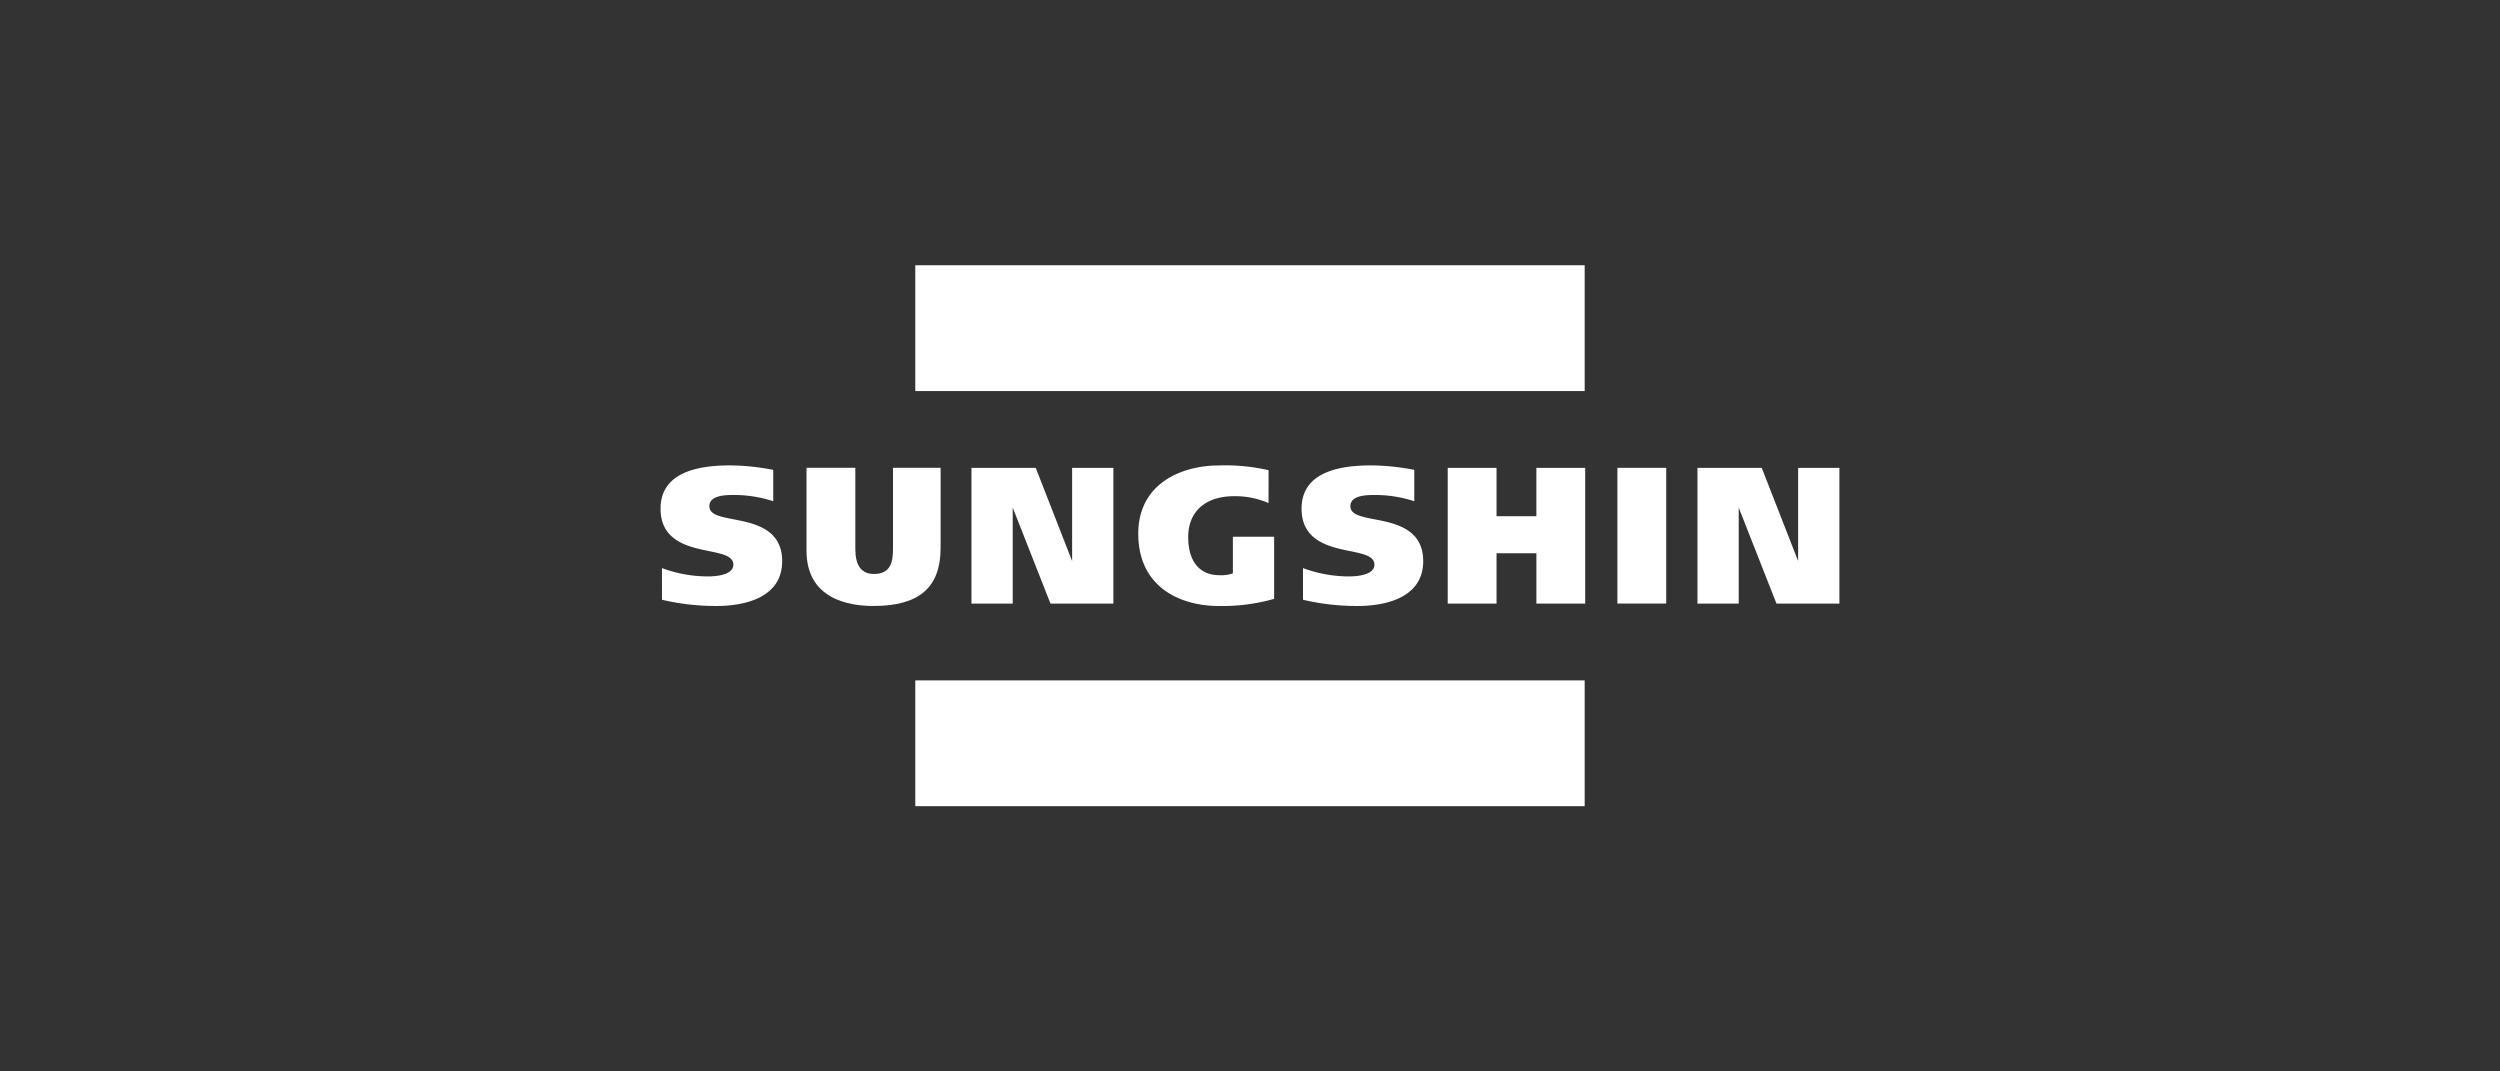
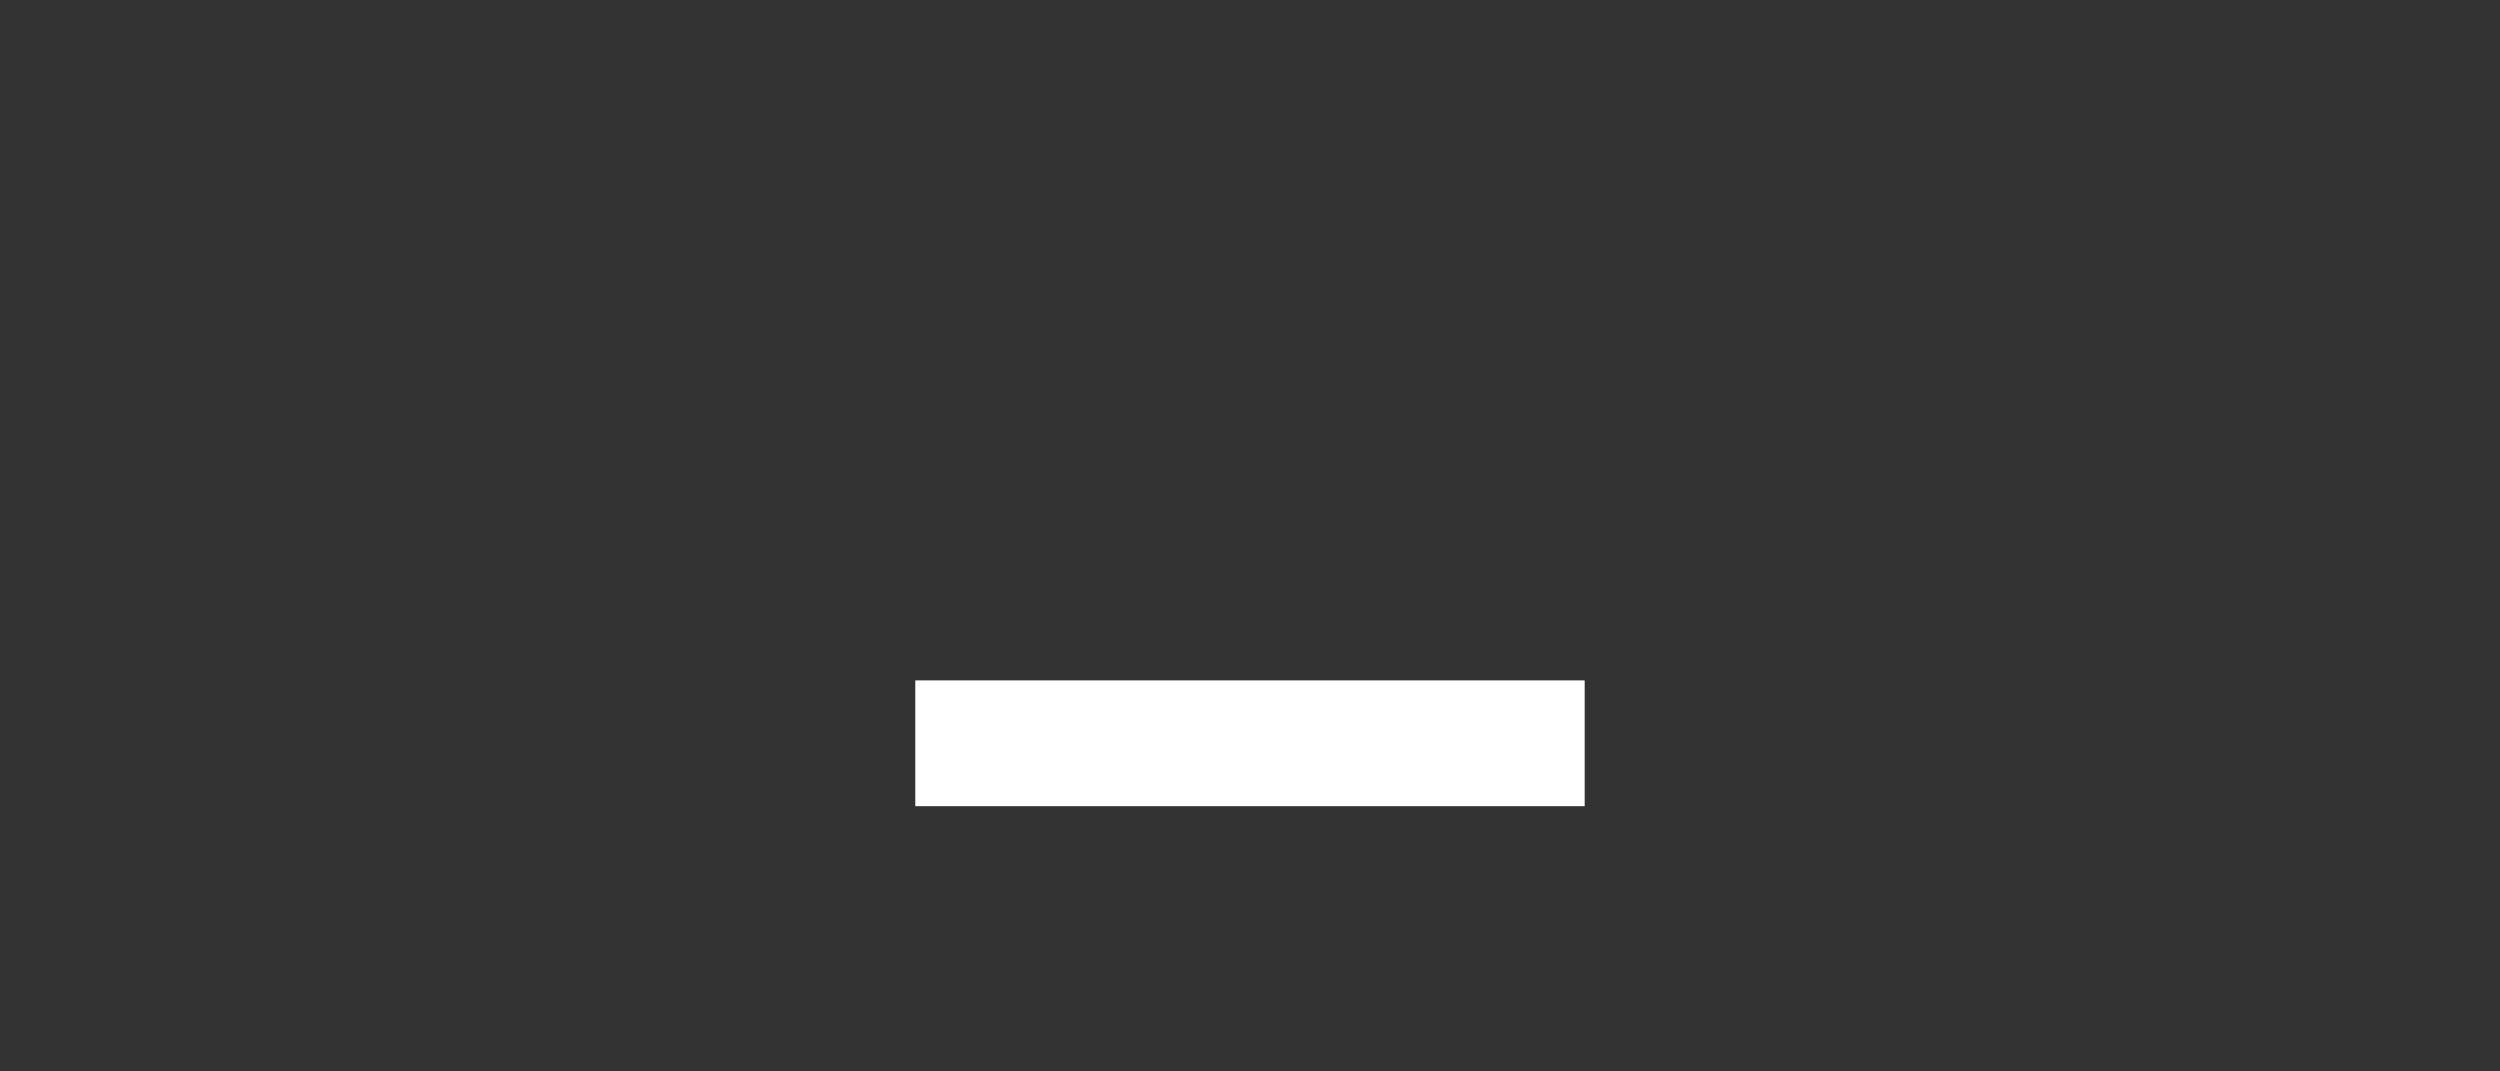
<svg xmlns="http://www.w3.org/2000/svg" width="210" height="90" viewBox="0 0 210 90">
  <rect x="0" y="0" width="210" height="90" fill="#333333" stroke="none" />
  <defs>
    <clipPath id="clip-path">
-       <path id="패스_13132" data-name="패스 13132" d="M0-37.473H99.02V7.962H0Z" transform="translate(0 37.473)" fill="none" />
-     </clipPath>
+       </clipPath>
  </defs>
  <g id="partner_14" transform="translate(-505 -5382)">
-     <rect id="partner_01_2x" data-name="partner_01@2x" width="210" height="90" transform="translate(505 5382)" fill="#c4c4c4" opacity="0" />
    <g id="그룹_6632" data-name="그룹 6632" transform="translate(560.49 5441.756)">
-       <path id="패스_13122" data-name="패스 13122" d="M17.646-26.907H73.873V-37.474H17.646Z" transform="translate(3.749)" fill="#fff" />
      <path id="패스_13123" data-name="패스 13123" d="M17.646,1.852H73.873V-8.714H17.646Z" transform="translate(3.749 6.111)" fill="#fff" />
      <g id="그룹_6631" data-name="그룹 6631" transform="translate(0 -37.473)" clip-path="url(#clip-path)">
        <g id="그룹_6624" data-name="그룹 6624" transform="translate(0 16.811)">
          <path id="패스_13124" data-name="패스 13124" d="M.021,1.978A19.761,19.761,0,0,0,4.635,2.5c1.648,0,5.48-.369,5.48-3.767,0-2.721-2.366-3.183-4.095-3.516C4.895-5,4-5.176,4-5.879c0-.945,1.416-.945,2.1-.945A10.67,10.67,0,0,1,9.366-6.3V-8.932A19.3,19.3,0,0,0,5.7-9.308c-3.847,0-5.8,1.222-5.8,3.634,0,2.732,2.356,3.214,4.075,3.566,1.141.235,2.041.42,2.041,1.145,0,.623-.8.98-2.181.98a11.049,11.049,0,0,1-3.817-.7Z" transform="translate(0.097 9.308)" fill="#fff" />
        </g>
        <g id="그룹_6625" data-name="그룹 6625" transform="translate(53.846 16.811)">
          <path id="패스_13125" data-name="패스 13125" d="M.02,1.978A19.764,19.764,0,0,0,4.636,2.5c1.649,0,5.48-.369,5.48-3.767,0-2.721-2.367-3.183-4.1-3.516C4.892-5,4-5.176,4-5.879c0-.945,1.417-.945,2.1-.945A10.681,10.681,0,0,1,9.367-6.3V-8.932A19.308,19.308,0,0,0,5.7-9.308c-3.848,0-5.8,1.222-5.8,3.634C-.1-2.942,2.26-2.46,3.978-2.108c1.141.235,2.041.42,2.041,1.145,0,.623-.8.98-2.181.98A11.059,11.059,0,0,1,.02-.684Z" transform="translate(0.096 9.308)" fill="#fff" />
        </g>
        <g id="그룹_6626" data-name="그룹 6626" transform="translate(12.258 17.014)">
          <path id="패스_13126" data-name="패스 13126" d="M1.974,0h-4V6.81c0,1.095-.193,2.107-1.6,2.107-1.054,0-1.565-.7-1.565-2.122V0h-4.1V6.964c0,4.036,3.517,4.641,5.616,4.641,3.852,0,5.648-1.551,5.648-4.878Z" transform="translate(9.29)" fill="#fff" />
        </g>
        <g id="그룹_6627" data-name="그룹 6627" transform="translate(26.113 17.014)">
          <path id="패스_13127" data-name="패스 13127" d="M1.163,2H6.446V-9.4H2.981v7.827L-.074-9.4h-5.4V2h3.465V-6.065Z" transform="translate(5.474 9.405)" fill="#fff" />
        </g>
        <g id="그룹_6628" data-name="그룹 6628" transform="translate(87.098 17.014)">
-           <path id="패스_13128" data-name="패스 13128" d="M1.163,2H6.448V-9.4H2.982v7.827L-.074-9.4h-5.4V2h3.465V-6.065Z" transform="translate(5.473 9.405)" fill="#fff" />
-         </g>
+           </g>
        <g id="그룹_6629" data-name="그룹 6629" transform="translate(40.125 16.811)">
-           <path id="패스_13129" data-name="패스 13129" d="M1.918.071a16.31,16.31,0,0,0-4.166-.4c-3.128,0-6.78,1.5-6.78,5.735,0,4.479,3.5,6.073,6.78,6.073a16,16,0,0,0,4.632-.6V5.659H-1.081V8.735l-.039.011s-.08.028-.08.03h0a3.009,3.009,0,0,1-1.02.114c-1.661,0-2.614-1.166-2.614-3.2,0-2.151,1.445-3.436,3.863-3.436a7.067,7.067,0,0,1,2.884.577Z" transform="translate(9.028 0.332)" fill="#fff" />
-         </g>
+           </g>
        <g id="그룹_6630" data-name="그룹 6630" transform="translate(66.121 17.014)">
          <path id="패스_13130" data-name="패스 13130" d="M2.023,2V-9.4h-4.1v4.056H-5.424V-9.4h-4.1V2h4.1V-2.226h3.348V2Z" transform="translate(9.522 9.405)" fill="#fff" />
        </g>
-         <path id="패스_13131" data-name="패스 13131" d="M70.387-23.44h-4.1v11.4h4.1Z" transform="translate(14.085 40.455)" fill="#fff" />
+         <path id="패스_13131" data-name="패스 13131" d="M70.387-23.44h-4.1h4.1Z" transform="translate(14.085 40.455)" fill="#fff" />
      </g>
    </g>
  </g>
</svg>